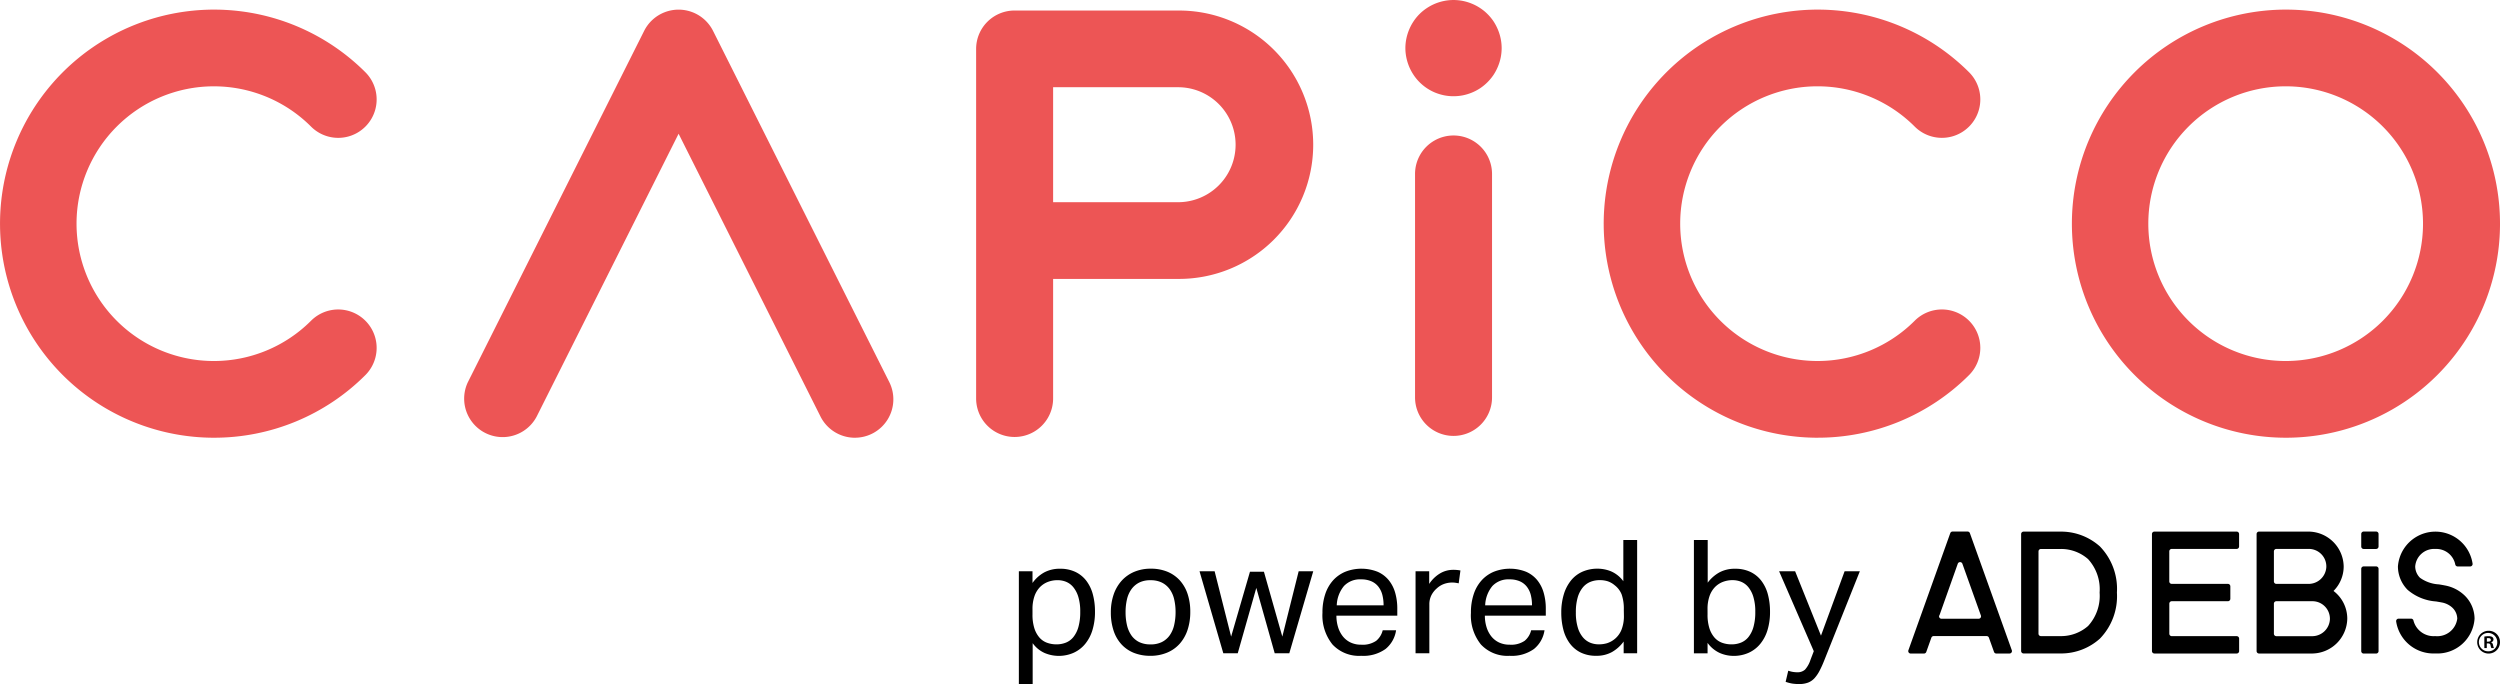
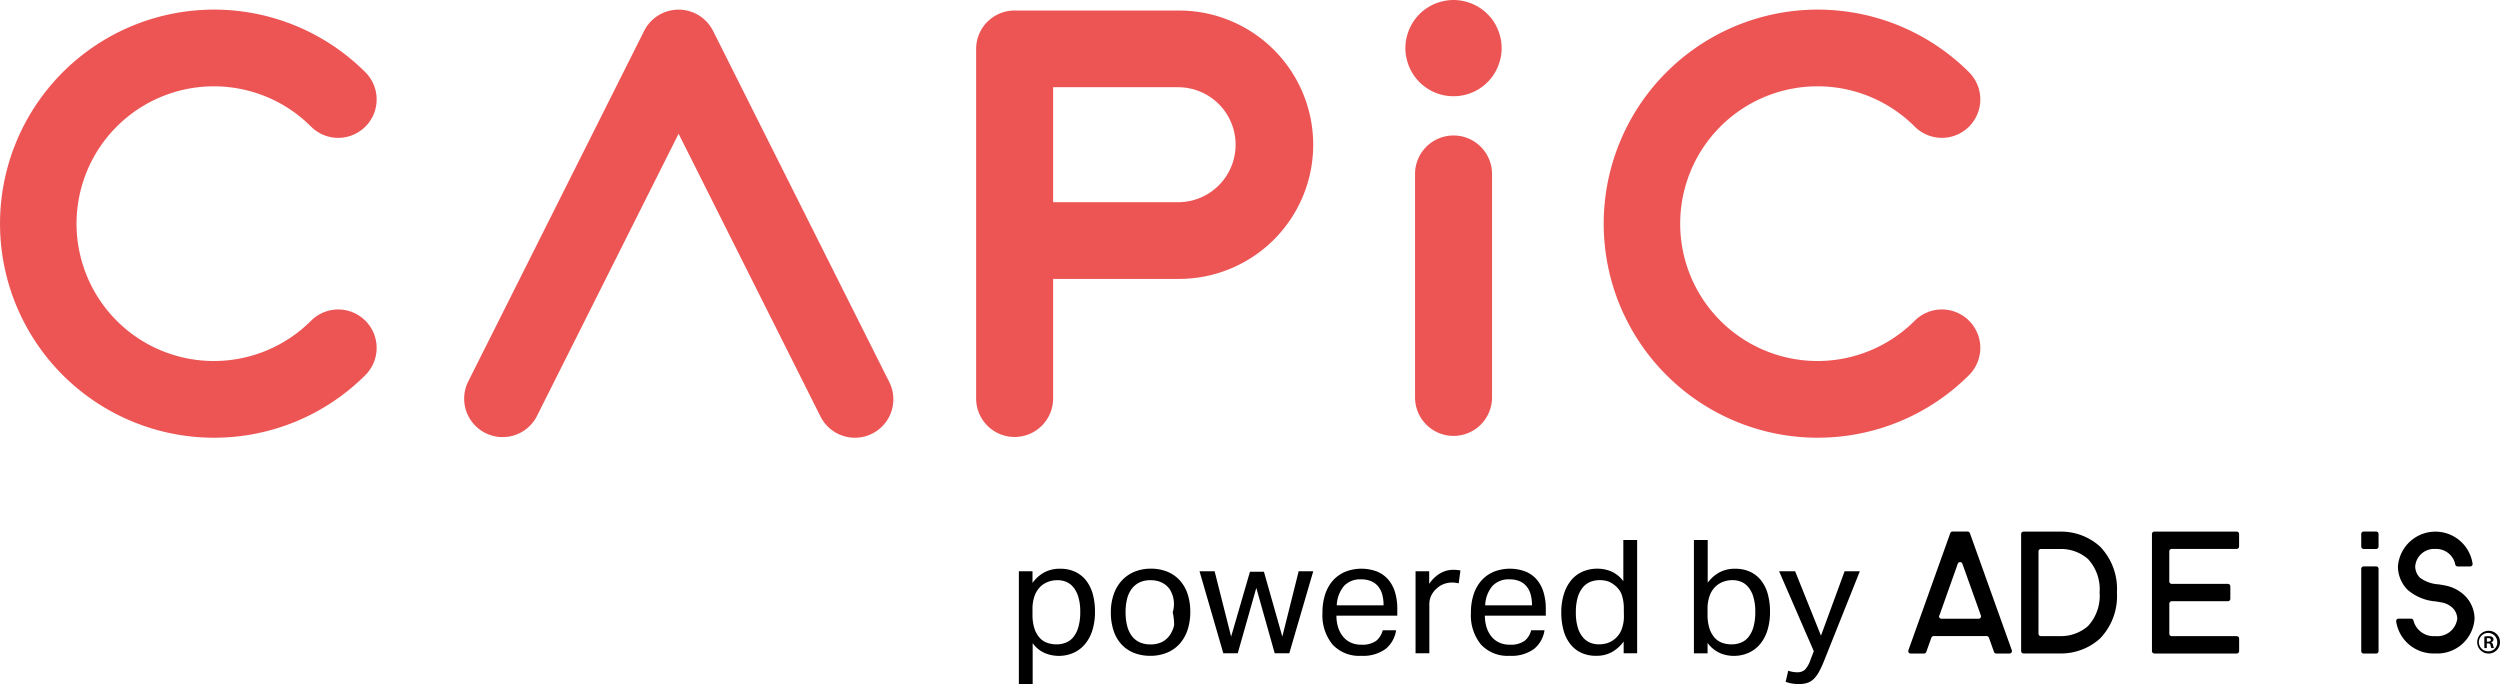
<svg xmlns="http://www.w3.org/2000/svg" width="414" height="113.276" viewBox="0 0 414 113.276">
  <defs>
    <clipPath id="a">
      <rect width="245.277" height="25.253" fill="none" />
    </clipPath>
  </defs>
  <g transform="translate(-538.17 -852.999)">
    <g transform="translate(706.893 941.022)">
      <g clip-path="url(#a)">
        <path d="M0,6.935H2.259V8.876A5.884,5.884,0,0,1,4.216,7.12a5.411,5.411,0,0,1,2.615-.6,5.768,5.768,0,0,1,2.533.526,4.947,4.947,0,0,1,1.812,1.472,6.426,6.426,0,0,1,1.076,2.245,10.929,10.929,0,0,1,.355,2.876,10.226,10.226,0,0,1-.421,3.035,6.593,6.593,0,0,1-1.209,2.3,5.343,5.343,0,0,1-1.9,1.459,6.054,6.054,0,0,1-4.78.052,4.867,4.867,0,0,1-2.01-1.641v6.778H0Zm2.259,7.171a7.343,7.343,0,0,0,.3,2.246,4.334,4.334,0,0,0,.826,1.535,3.061,3.061,0,0,0,1.257.88,4.507,4.507,0,0,0,1.6.274,4.142,4.142,0,0,0,1.553-.289,3.05,3.05,0,0,0,1.243-.931,4.738,4.738,0,0,0,.826-1.669,8.958,8.958,0,0,0,.3-2.494,8.265,8.265,0,0,0-.324-2.5,4.642,4.642,0,0,0-.852-1.617A3.037,3.037,0,0,0,7.8,8.673,3.745,3.745,0,0,0,6.42,8.414a4.432,4.432,0,0,0-1.648.3,3.7,3.7,0,0,0-1.323.893,4.076,4.076,0,0,0-.878,1.5,6.392,6.392,0,0,0-.313,2.089Z" transform="translate(0 -0.359)" />
-         <path d="M22.664,20.937a7.176,7.176,0,0,1-2.76-.5,5.639,5.639,0,0,1-2.048-1.424,6.2,6.2,0,0,1-1.287-2.259,9.417,9.417,0,0,1-.447-3,9.015,9.015,0,0,1,.472-2.993,6.608,6.608,0,0,1,1.341-2.285,5.916,5.916,0,0,1,2.088-1.456,6.977,6.977,0,0,1,2.718-.511,7.112,7.112,0,0,1,2.731.5,5.734,5.734,0,0,1,2.062,1.432,6.314,6.314,0,0,1,1.294,2.246,9.205,9.205,0,0,1,.447,2.969,9.32,9.32,0,0,1-.46,3.02A6.51,6.51,0,0,1,27.5,18.965a5.738,5.738,0,0,1-2.088,1.458,7.143,7.143,0,0,1-2.757.518m.026-1.891a4.163,4.163,0,0,0,1.881-.388,3.525,3.525,0,0,0,1.294-1.1,4.75,4.75,0,0,0,.744-1.693A9.346,9.346,0,0,0,26.84,13.7a9.053,9.053,0,0,0-.236-2.129A4.611,4.611,0,0,0,25.86,9.9a3.56,3.56,0,0,0-1.294-1.09,4.142,4.142,0,0,0-1.881-.388,4.044,4.044,0,0,0-1.867.388A3.582,3.582,0,0,0,19.539,9.9a4.641,4.641,0,0,0-.743,1.667,9.231,9.231,0,0,0-.236,2.155,9.2,9.2,0,0,0,.236,2.154,4.9,4.9,0,0,0,.73,1.683,3.425,3.425,0,0,0,1.279,1.1,4.156,4.156,0,0,0,1.88.388" transform="translate(-0.888 -0.359)" />
+         <path d="M22.664,20.937a7.176,7.176,0,0,1-2.76-.5,5.639,5.639,0,0,1-2.048-1.424,6.2,6.2,0,0,1-1.287-2.259,9.417,9.417,0,0,1-.447-3,9.015,9.015,0,0,1,.472-2.993,6.608,6.608,0,0,1,1.341-2.285,5.916,5.916,0,0,1,2.088-1.456,6.977,6.977,0,0,1,2.718-.511,7.112,7.112,0,0,1,2.731.5,5.734,5.734,0,0,1,2.062,1.432,6.314,6.314,0,0,1,1.294,2.246,9.205,9.205,0,0,1,.447,2.969,9.32,9.32,0,0,1-.46,3.02A6.51,6.51,0,0,1,27.5,18.965a5.738,5.738,0,0,1-2.088,1.458,7.143,7.143,0,0,1-2.757.518m.026-1.891a4.163,4.163,0,0,0,1.881-.388,3.525,3.525,0,0,0,1.294-1.1,4.75,4.75,0,0,0,.744-1.693a9.053,9.053,0,0,0-.236-2.129A4.611,4.611,0,0,0,25.86,9.9a3.56,3.56,0,0,0-1.294-1.09,4.142,4.142,0,0,0-1.881-.388,4.044,4.044,0,0,0-1.867.388A3.582,3.582,0,0,0,19.539,9.9a4.641,4.641,0,0,0-.743,1.667,9.231,9.231,0,0,0-.236,2.155,9.2,9.2,0,0,0,.236,2.154,4.9,4.9,0,0,0,.73,1.683,3.425,3.425,0,0,0,1.279,1.1,4.156,4.156,0,0,0,1.88.388" transform="translate(-0.888 -0.359)" />
        <path d="M31.661,6.959h2.5l2.733,10.823L40.015,7.038h2.311l3.047,10.744L48.08,6.959h2.414L46.528,20.54H44.111L41.064,9.717,37.991,20.54H35.6Z" transform="translate(-1.743 -0.383)" />
        <path d="M65.4,16.709a4.886,4.886,0,0,1-1.749,3.1,6.291,6.291,0,0,1-4.03,1.129,6,6,0,0,1-4.754-1.878,7.661,7.661,0,0,1-1.659-5.24,9.579,9.579,0,0,1,.471-3.127A6.37,6.37,0,0,1,55,8.408,5.681,5.681,0,0,1,57.037,7a7.315,7.315,0,0,1,5.28.012A4.928,4.928,0,0,1,64.17,8.395a5.81,5.81,0,0,1,1.076,2.087,9.384,9.384,0,0,1,.355,2.655v1.156H55.519a6.326,6.326,0,0,0,.276,1.9,4.661,4.661,0,0,0,.788,1.524,3.625,3.625,0,0,0,1.274,1.012,4.013,4.013,0,0,0,1.76.368,3.927,3.927,0,0,0,2.494-.647,3.252,3.252,0,0,0,1.076-1.746Zm-2.071-4.125a6.783,6.783,0,0,0-.21-1.759,3.683,3.683,0,0,0-.663-1.351,2.993,2.993,0,0,0-1.156-.88,4.176,4.176,0,0,0-1.706-.315,3.641,3.641,0,0,0-2.824,1.1,5.293,5.293,0,0,0-1.195,3.2Z" transform="translate(-2.932 -0.359)" />
        <path d="M69.52,6.945h2.259v2.1a5.566,5.566,0,0,1,1.786-1.735,4.224,4.224,0,0,1,2.18-.6,6.042,6.042,0,0,1,1.208.106l-.289,2.128c-.174-.034-.351-.066-.526-.093a4,4,0,0,0-1.864.184,3.512,3.512,0,0,0-1.235.748,3.706,3.706,0,0,0-.906,1.156,3.355,3.355,0,0,0-.329,1.525v8.064H69.52Z" transform="translate(-3.827 -0.369)" />
        <path d="M91.411,16.709a4.887,4.887,0,0,1-1.749,3.1,6.291,6.291,0,0,1-4.03,1.129,6,6,0,0,1-4.753-1.878,7.66,7.66,0,0,1-1.654-5.241A9.555,9.555,0,0,1,79.7,10.69a6.353,6.353,0,0,1,1.328-2.283A5.681,5.681,0,0,1,83.061,7a7.315,7.315,0,0,1,5.28.012,4.928,4.928,0,0,1,1.852,1.381,5.81,5.81,0,0,1,1.076,2.087,9.383,9.383,0,0,1,.355,2.655v1.156H81.535a6.326,6.326,0,0,0,.276,1.9,4.66,4.66,0,0,0,.788,1.524,3.624,3.624,0,0,0,1.274,1.012,4.013,4.013,0,0,0,1.76.368,3.927,3.927,0,0,0,2.494-.647A3.252,3.252,0,0,0,89.2,16.705ZM89.34,12.584a6.782,6.782,0,0,0-.21-1.759,3.683,3.683,0,0,0-.663-1.351,2.993,2.993,0,0,0-1.156-.88,4.176,4.176,0,0,0-1.706-.315,3.641,3.641,0,0,0-2.825,1.1,5.293,5.293,0,0,0-1.195,3.2Z" transform="translate(-4.363 -0.359)" />
        <path d="M105.387,18.295a6.213,6.213,0,0,1-1.942,1.746,5.233,5.233,0,0,1-2.6.617,5.672,5.672,0,0,1-2.589-.551,5.007,5.007,0,0,1-1.8-1.516A6.537,6.537,0,0,1,95.4,16.32a11.136,11.136,0,0,1-.342-2.81,10.227,10.227,0,0,1,.421-3.034,6.732,6.732,0,0,1,1.195-2.3,5.112,5.112,0,0,1,1.891-1.445,6.181,6.181,0,0,1,2.536-.5,5.939,5.939,0,0,1,2.181.435,4.97,4.97,0,0,1,2.052,1.644V1.484h2.287V20.239h-2.233Zm.026-5.241a7.249,7.249,0,0,0-.353-2.54,3.58,3.58,0,0,0-1.165-1.542,3.5,3.5,0,0,0-1.165-.659,4.349,4.349,0,0,0-1.294-.184,4.166,4.166,0,0,0-1.562.289,3.171,3.171,0,0,0-1.261.935,4.62,4.62,0,0,0-.841,1.659,8.753,8.753,0,0,0-.3,2.459A8.376,8.376,0,0,0,97.8,16a4.462,4.462,0,0,0,.867,1.632,3.169,3.169,0,0,0,1.208.87,3.735,3.735,0,0,0,1.38.259,4.682,4.682,0,0,0,1.366-.183,3.834,3.834,0,0,0,2.4-2.212,6.114,6.114,0,0,0,.408-2.4Z" transform="translate(-5.233 -0.082)" />
        <path d="M118.3,1.485h2.285V8.55a6.176,6.176,0,0,1,1.942-1.706,5.34,5.34,0,0,1,2.6-.6,5.768,5.768,0,0,1,2.533.526,4.936,4.936,0,0,1,1.812,1.472,6.412,6.412,0,0,1,1.077,2.245,10.932,10.932,0,0,1,.355,2.876,10.225,10.225,0,0,1-.416,3.033,6.592,6.592,0,0,1-1.209,2.3,5.342,5.342,0,0,1-1.9,1.459,5.954,5.954,0,0,1-2.509.518,5.7,5.7,0,0,1-2.3-.487,5.1,5.1,0,0,1-2.008-1.667v1.733H118.3Zm2.259,12.344a7.379,7.379,0,0,0,.3,2.246,4.336,4.336,0,0,0,.826,1.536,3.062,3.062,0,0,0,1.257.88,4.5,4.5,0,0,0,1.6.274,4.142,4.142,0,0,0,1.553-.289,3.05,3.05,0,0,0,1.243-.931,4.739,4.739,0,0,0,.826-1.669,8.961,8.961,0,0,0,.3-2.494,8.266,8.266,0,0,0-.328-2.509,4.64,4.64,0,0,0-.852-1.617,3.037,3.037,0,0,0-1.191-.866,3.745,3.745,0,0,0-1.375-.259,4.433,4.433,0,0,0-1.648.3,3.7,3.7,0,0,0-1.323.893,4.078,4.078,0,0,0-.878,1.5,6.393,6.393,0,0,0-.313,2.089Z" transform="translate(-6.512 -0.082)" />
        <path d="M134.745,23.428a4.367,4.367,0,0,0,1.472.259,1.828,1.828,0,0,0,1.3-.434,4.475,4.475,0,0,0,.906-1.615l.551-1.443L133.228,6.959h2.654l4.282,10.665,3.914-10.665H146.6l-5.936,14.867a17,17,0,0,1-.735,1.615,5.953,5.953,0,0,1-.814,1.2,2.848,2.848,0,0,1-1.063.748,4.063,4.063,0,0,1-1.511.25,7.377,7.377,0,0,1-1.13-.079,6.528,6.528,0,0,1-1.1-.289Z" transform="translate(-7.333 -0.383)" />
        <path d="M170.443,20.2h2.184a.406.406,0,0,0,.388-.544L166.074.271A.405.405,0,0,0,165.685,0h-2.475a.407.407,0,0,0-.388.271L155.89,19.66a.406.406,0,0,0,.388.544h2.184a.406.406,0,0,0,.388-.269l.841-2.352a.408.408,0,0,1,.388-.271h8.759a.407.407,0,0,1,.388.269l.841,2.353a.408.408,0,0,0,.388.269M161.024,13.9l3.041-8.567a.406.406,0,0,1,.766,0l3.063,8.567a.406.406,0,0,1-.388.544h-6.127a.407.407,0,0,1-.388-.544" transform="translate(-8.582 0)" />
        <path d="M182.318,20.19h-6.265a.408.408,0,0,1-.408-.408V.42a.408.408,0,0,1,.408-.408h6.118a9.63,9.63,0,0,1,6.524,2.459,10.089,10.089,0,0,1,2.814,7.632,10.082,10.082,0,0,1-2.815,7.628,9.6,9.6,0,0,1-6.375,2.459m-3.8-3.278a.406.406,0,0,0,.406.406h3.341a6.782,6.782,0,0,0,4.471-1.683,7.379,7.379,0,0,0,1.905-5.531,7.39,7.39,0,0,0-1.907-5.535,6.778,6.778,0,0,0-4.479-1.683h-3.327a.407.407,0,0,0-.407.406Z" transform="translate(-9.669 0)" />
        <path d="M237.71,20.543h-2.057a.406.406,0,0,1-.406-.406V6.516a.406.406,0,0,1,.406-.406h2.057a.406.406,0,0,1,.405.406v13.62a.406.406,0,0,1-.405.406" transform="translate(-12.949 -0.337)" />
        <path d="M237.71,2.887h-2.057a.406.406,0,0,1-.406-.406V.408A.406.406,0,0,1,235.653,0h2.057a.406.406,0,0,1,.405.408V2.479a.407.407,0,0,1-.405.406" transform="translate(-12.949 0)" />
        <path d="M213,2.472V.416A.406.406,0,0,0,212.6.01H198.977a.406.406,0,0,0-.406.406V19.793a.407.407,0,0,0,.406.406H212.6a.406.406,0,0,0,.407-.406V17.731a.406.406,0,0,0-.406-.406H201.852a.406.406,0,0,1-.406-.408V11.946a.406.406,0,0,1,.406-.406h9.3a.408.408,0,0,0,.4-.41V9.076a.408.408,0,0,0-.406-.408h-9.3a.406.406,0,0,1-.406-.406V3.286a.407.407,0,0,1,.406-.408h10.744A.407.407,0,0,0,213,2.472" transform="translate(-10.93 -0.001)" />
-         <path d="M226.046,20.2h-8.731a.406.406,0,0,1-.406-.406V.416a.406.406,0,0,1,.406-.406h8.147A5.864,5.864,0,0,1,231.33,5.8a5.743,5.743,0,0,1-1.683,4.041,5.76,5.76,0,0,1,2.279,4.567A5.873,5.873,0,0,1,226.05,20.2m-5.865-2.87h5.9a2.942,2.942,0,0,0,2.964-2.784,2.9,2.9,0,0,0-2.893-3.007h-5.974a.405.405,0,0,0-.407.406v4.977a.407.407,0,0,0,.407.408m4.933-8.66h.377a2.942,2.942,0,0,0,2.964-2.784,2.9,2.9,0,0,0-2.889-3.007h-5.385a.406.406,0,0,0-.406.408V8.263a.407.407,0,0,0,.407.406Z" transform="translate(-11.94 -0.001)" />
        <path d="M247.848,20.188a6.248,6.248,0,0,1-6.485-5.315.409.409,0,0,1,.407-.447h2.071a.408.408,0,0,1,.4.35,3.452,3.452,0,0,0,3.609,2.542,3.332,3.332,0,0,0,3.635-2.893,2.567,2.567,0,0,0-.856-1.855,3.5,3.5,0,0,0-1.777-.836c-.273-.054-.566-.1-.874-.155a8.086,8.086,0,0,1-4.727-1.934l-.015-.016a5.536,5.536,0,0,1-1.578-3.846,6.225,6.225,0,0,1,12.367-.444.409.409,0,0,1-.405.444h-2.071a.408.408,0,0,1-.4-.355,3.205,3.205,0,0,0-3.3-2.542,3.136,3.136,0,0,0-3.329,2.9,2.683,2.683,0,0,0,.777,1.856l.009.009a5.86,5.86,0,0,0,3.139,1.1c.317.054.647.107.961.171a6.354,6.354,0,0,1,3.188,1.566,5.4,5.4,0,0,1,1.754,3.939,6.173,6.173,0,0,1-6.5,5.762" transform="translate(-13.285 -0.001)" />
        <path d="M257.456,17.39a1.887,1.887,0,1,0,1.889,1.874,1.864,1.864,0,0,0-1.889-1.874m0,3.4a1.522,1.522,0,1,1,1.437-1.517,1.452,1.452,0,0,1-1.437,1.517" transform="translate(-14.068 -0.957)" />
        <path d="M257.943,19.37v-.031a.476.476,0,0,0,.388-.443c0-.5-.488-.558-.823-.557a3.9,3.9,0,0,0-.689.062v1.909h.405v-.777c.388,0,.549,0,.62.3a1.686,1.686,0,0,0,.142.475h.427a1.764,1.764,0,0,1-.144-.475c-.051-.247-.142-.4-.324-.463m-.709-.129v-.563a1.072,1.072,0,0,1,.242-.021c.3,0,.417.123.417.3,0,.289-.344.289-.657.289" transform="translate(-14.135 -1.01)" />
      </g>
    </g>
-     <path d="M1173.462,76.376a35.448,35.448,0,1,1,35.579-35.448,35.448,35.448,0,0,1-35.579,35.448m0-58.193a22.745,22.745,0,1,0,22.829,22.745,22.744,22.744,0,0,0-22.829-22.745" transform="translate(-256.87 849.11)" fill="#ed5555" />
    <path d="M1074.116,76.377a35.448,35.448,0,1,1,25.159-60.515,6.363,6.363,0,1,1-9.016,8.982,22.745,22.745,0,1,0,0,32.165,6.363,6.363,0,1,1,9.016,8.982,35.411,35.411,0,0,1-25.159,10.382" transform="translate(-235.02 849.11)" fill="#ed5555" />
    <path d="M734.465,76.377a35.448,35.448,0,1,1,25.157-60.515,6.363,6.363,0,1,1-9.015,8.984,22.744,22.744,0,1,0,0,32.165,6.363,6.363,0,1,1,9.015,8.983,35.413,35.413,0,0,1-25.159,10.382" transform="translate(-160.936 849.11)" fill="#ed5555" />
    <path d="M939.339,5.669h-27.08a6.364,6.364,0,0,0-6.375,6.352V69.914a6.375,6.375,0,0,0,12.75,0v-19.8h20.7a22.222,22.222,0,1,0,0-44.443m0,31.741h-20.7V18.371h20.7a9.519,9.519,0,1,1,0,19.039" transform="translate(-206.068 849.073)" fill="#ed5555" />
    <path d="M862.267,76.379a6.376,6.376,0,0,1-5.706-3.512l-23.5-46.832-23.5,46.83a6.37,6.37,0,0,1-11.4-5.681l29.2-58.192a6.386,6.386,0,0,1,11.4,0l29.2,58.192a6.362,6.362,0,0,1-5.7,9.191" transform="translate(-182.515 849.11)" fill="#ed5555" />
    <g transform="translate(770.901 852.999)">
      <path d="M1004.6,82.1a6.375,6.375,0,0,1-6.375-6.375v-37a6.375,6.375,0,0,1,12.75,0v37A6.376,6.376,0,0,1,1004.6,82.1" transform="translate(-996.625 -9.914)" fill="#ed5555" />
      <path d="M1004.19,19.418a7.835,7.835,0,0,1-1.553-.151,8.3,8.3,0,0,1-1.5-.454,7.921,7.921,0,0,1-2.581-1.729,7.633,7.633,0,0,1-.988-1.212,8.1,8.1,0,0,1-.733-1.371,8.425,8.425,0,0,1-.455-1.49,7.959,7.959,0,0,1-.16-1.562,7.848,7.848,0,0,1,.159-1.553,8.034,8.034,0,0,1,.456-1.49,7.889,7.889,0,0,1,.733-1.379,7.773,7.773,0,0,1,2.2-2.2,8.09,8.09,0,0,1,1.37-.733,8.3,8.3,0,0,1,1.5-.454,7.844,7.844,0,0,1,3.107,0,8.017,8.017,0,0,1,1.49.454,7.859,7.859,0,0,1,1.38.733,7.636,7.636,0,0,1,1.21.988,8.159,8.159,0,0,1,1,1.212,8.463,8.463,0,0,1,.725,1.379,8.177,8.177,0,0,1,.456,1.49,7.9,7.9,0,0,1,.158,1.553,8,8,0,0,1-.158,1.562,8.214,8.214,0,0,1-1.181,2.861,8.087,8.087,0,0,1-2.2,2.207,7.855,7.855,0,0,1-1.38.733,8.022,8.022,0,0,1-1.49.454,7.838,7.838,0,0,1-1.553.151" transform="translate(-996.22 -3.483)" fill="#ed5555" />
    </g>
  </g>
</svg>